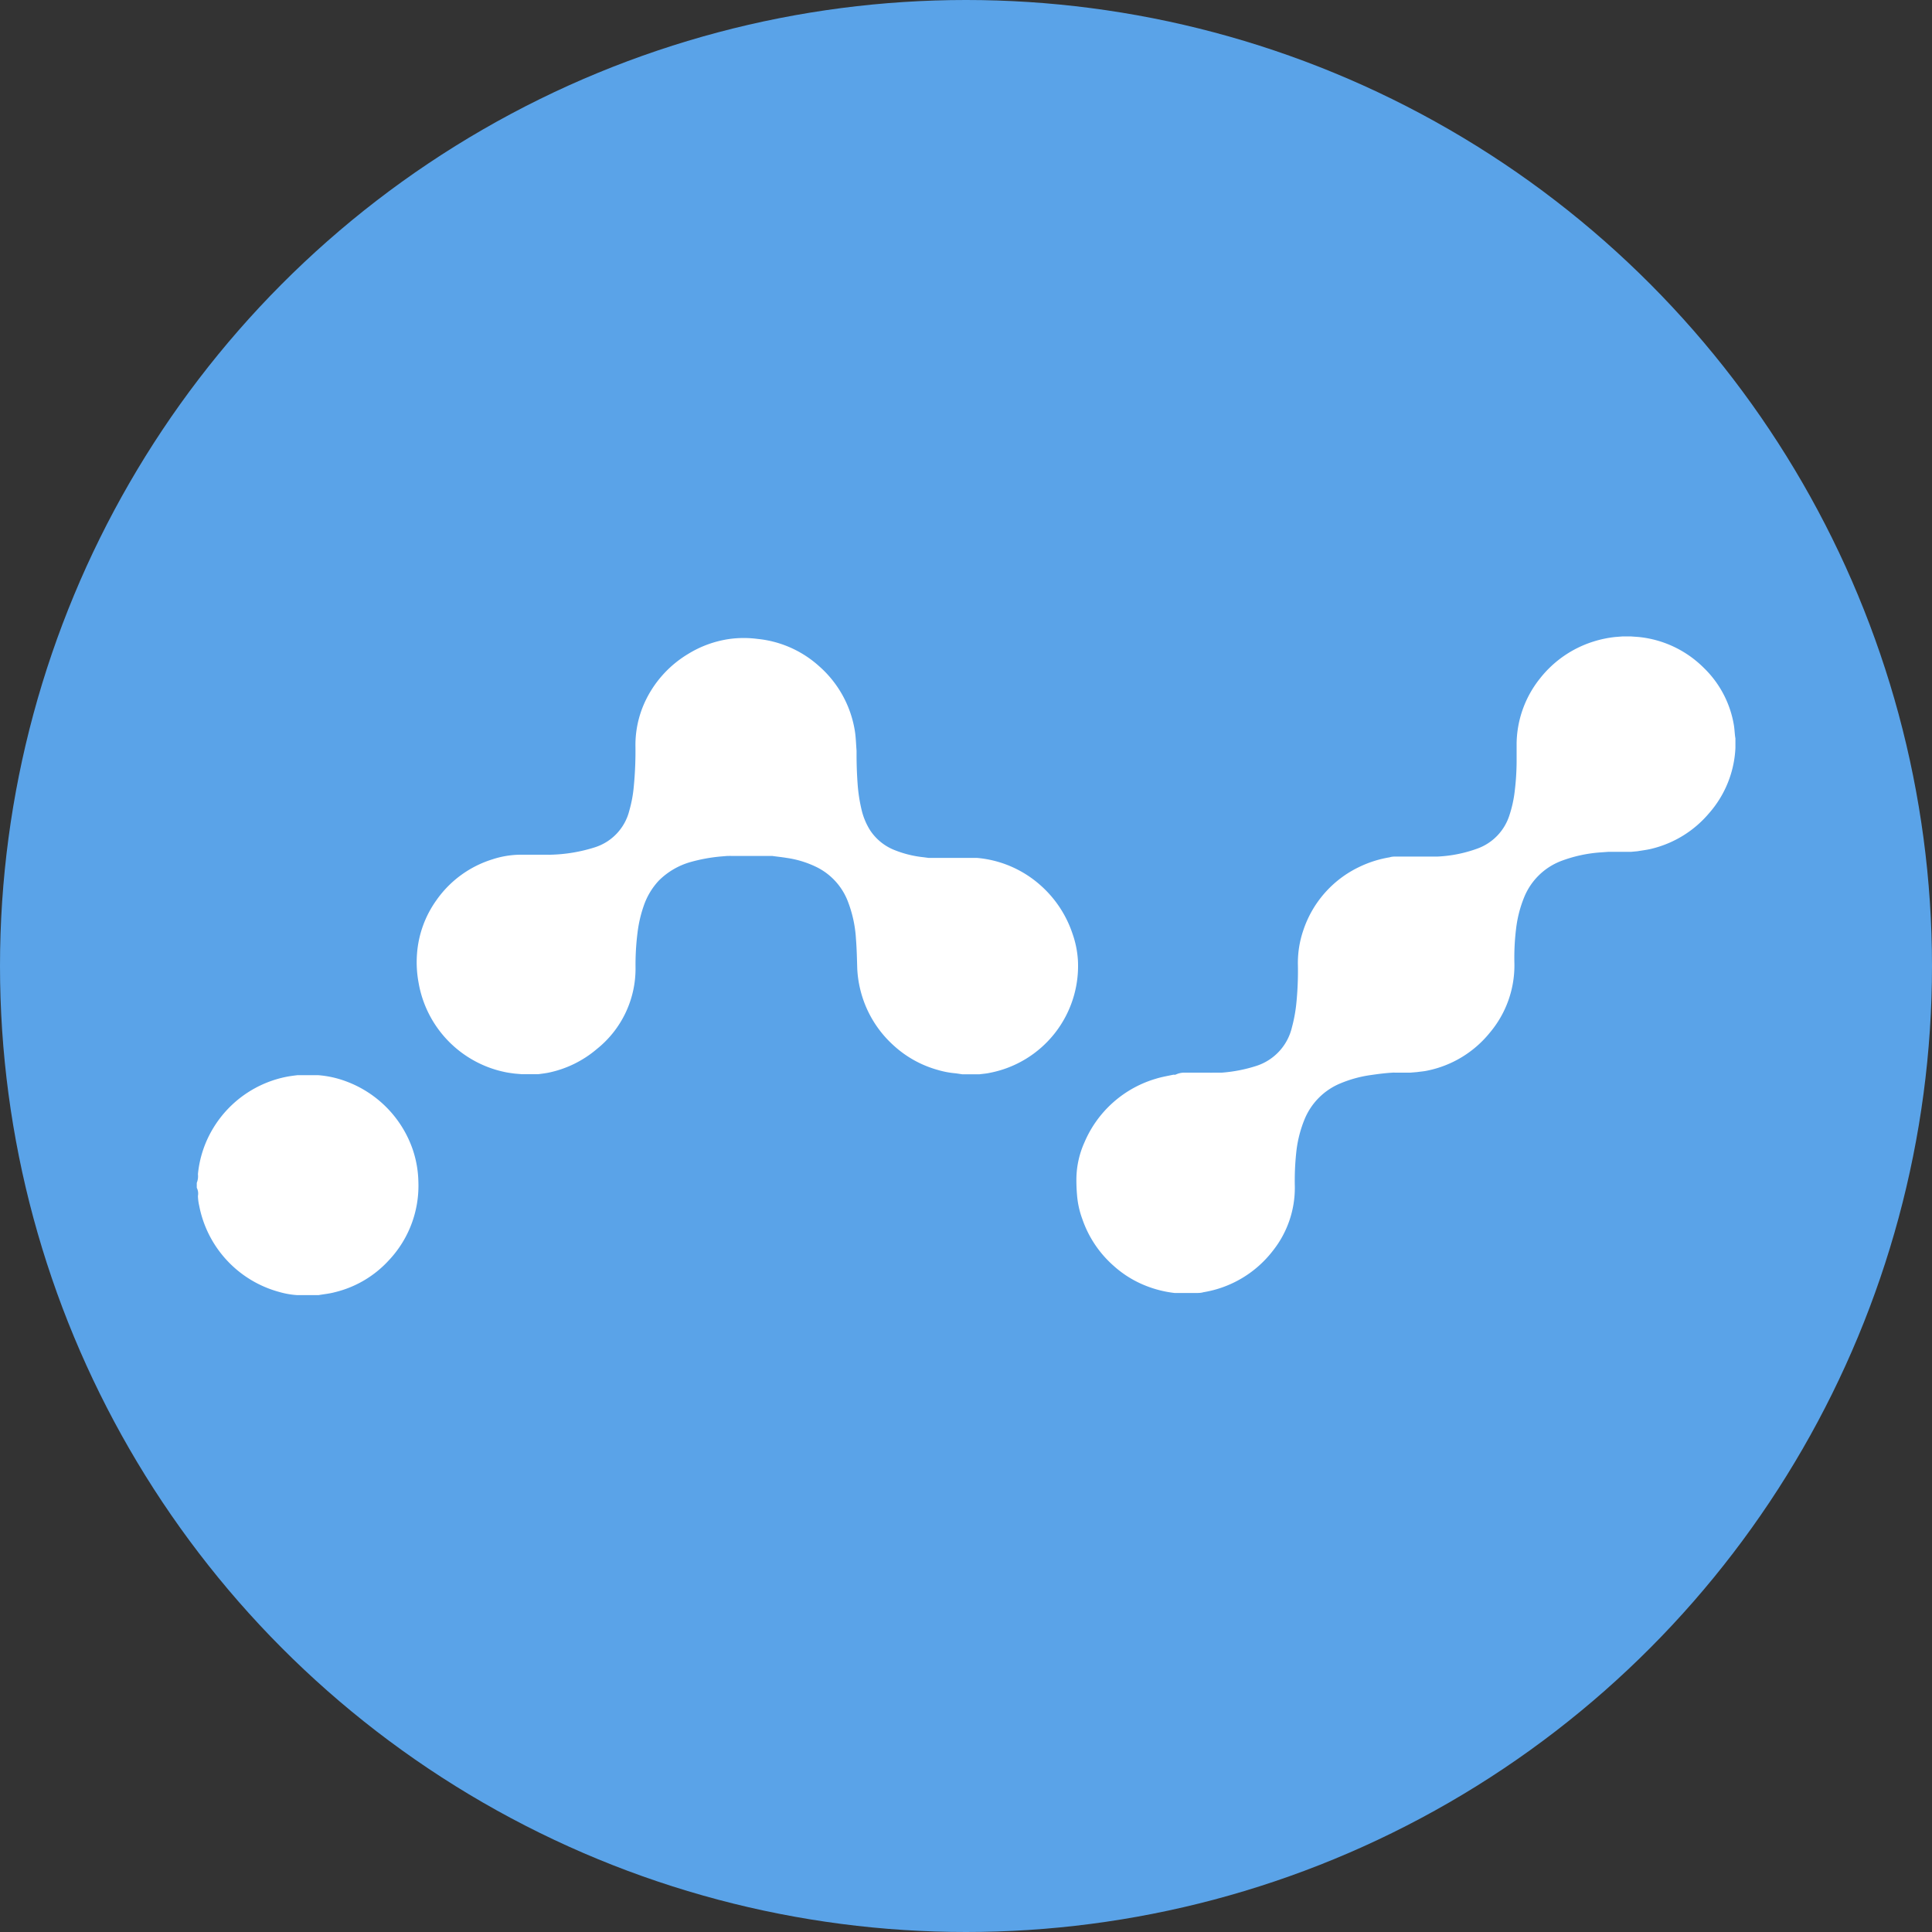
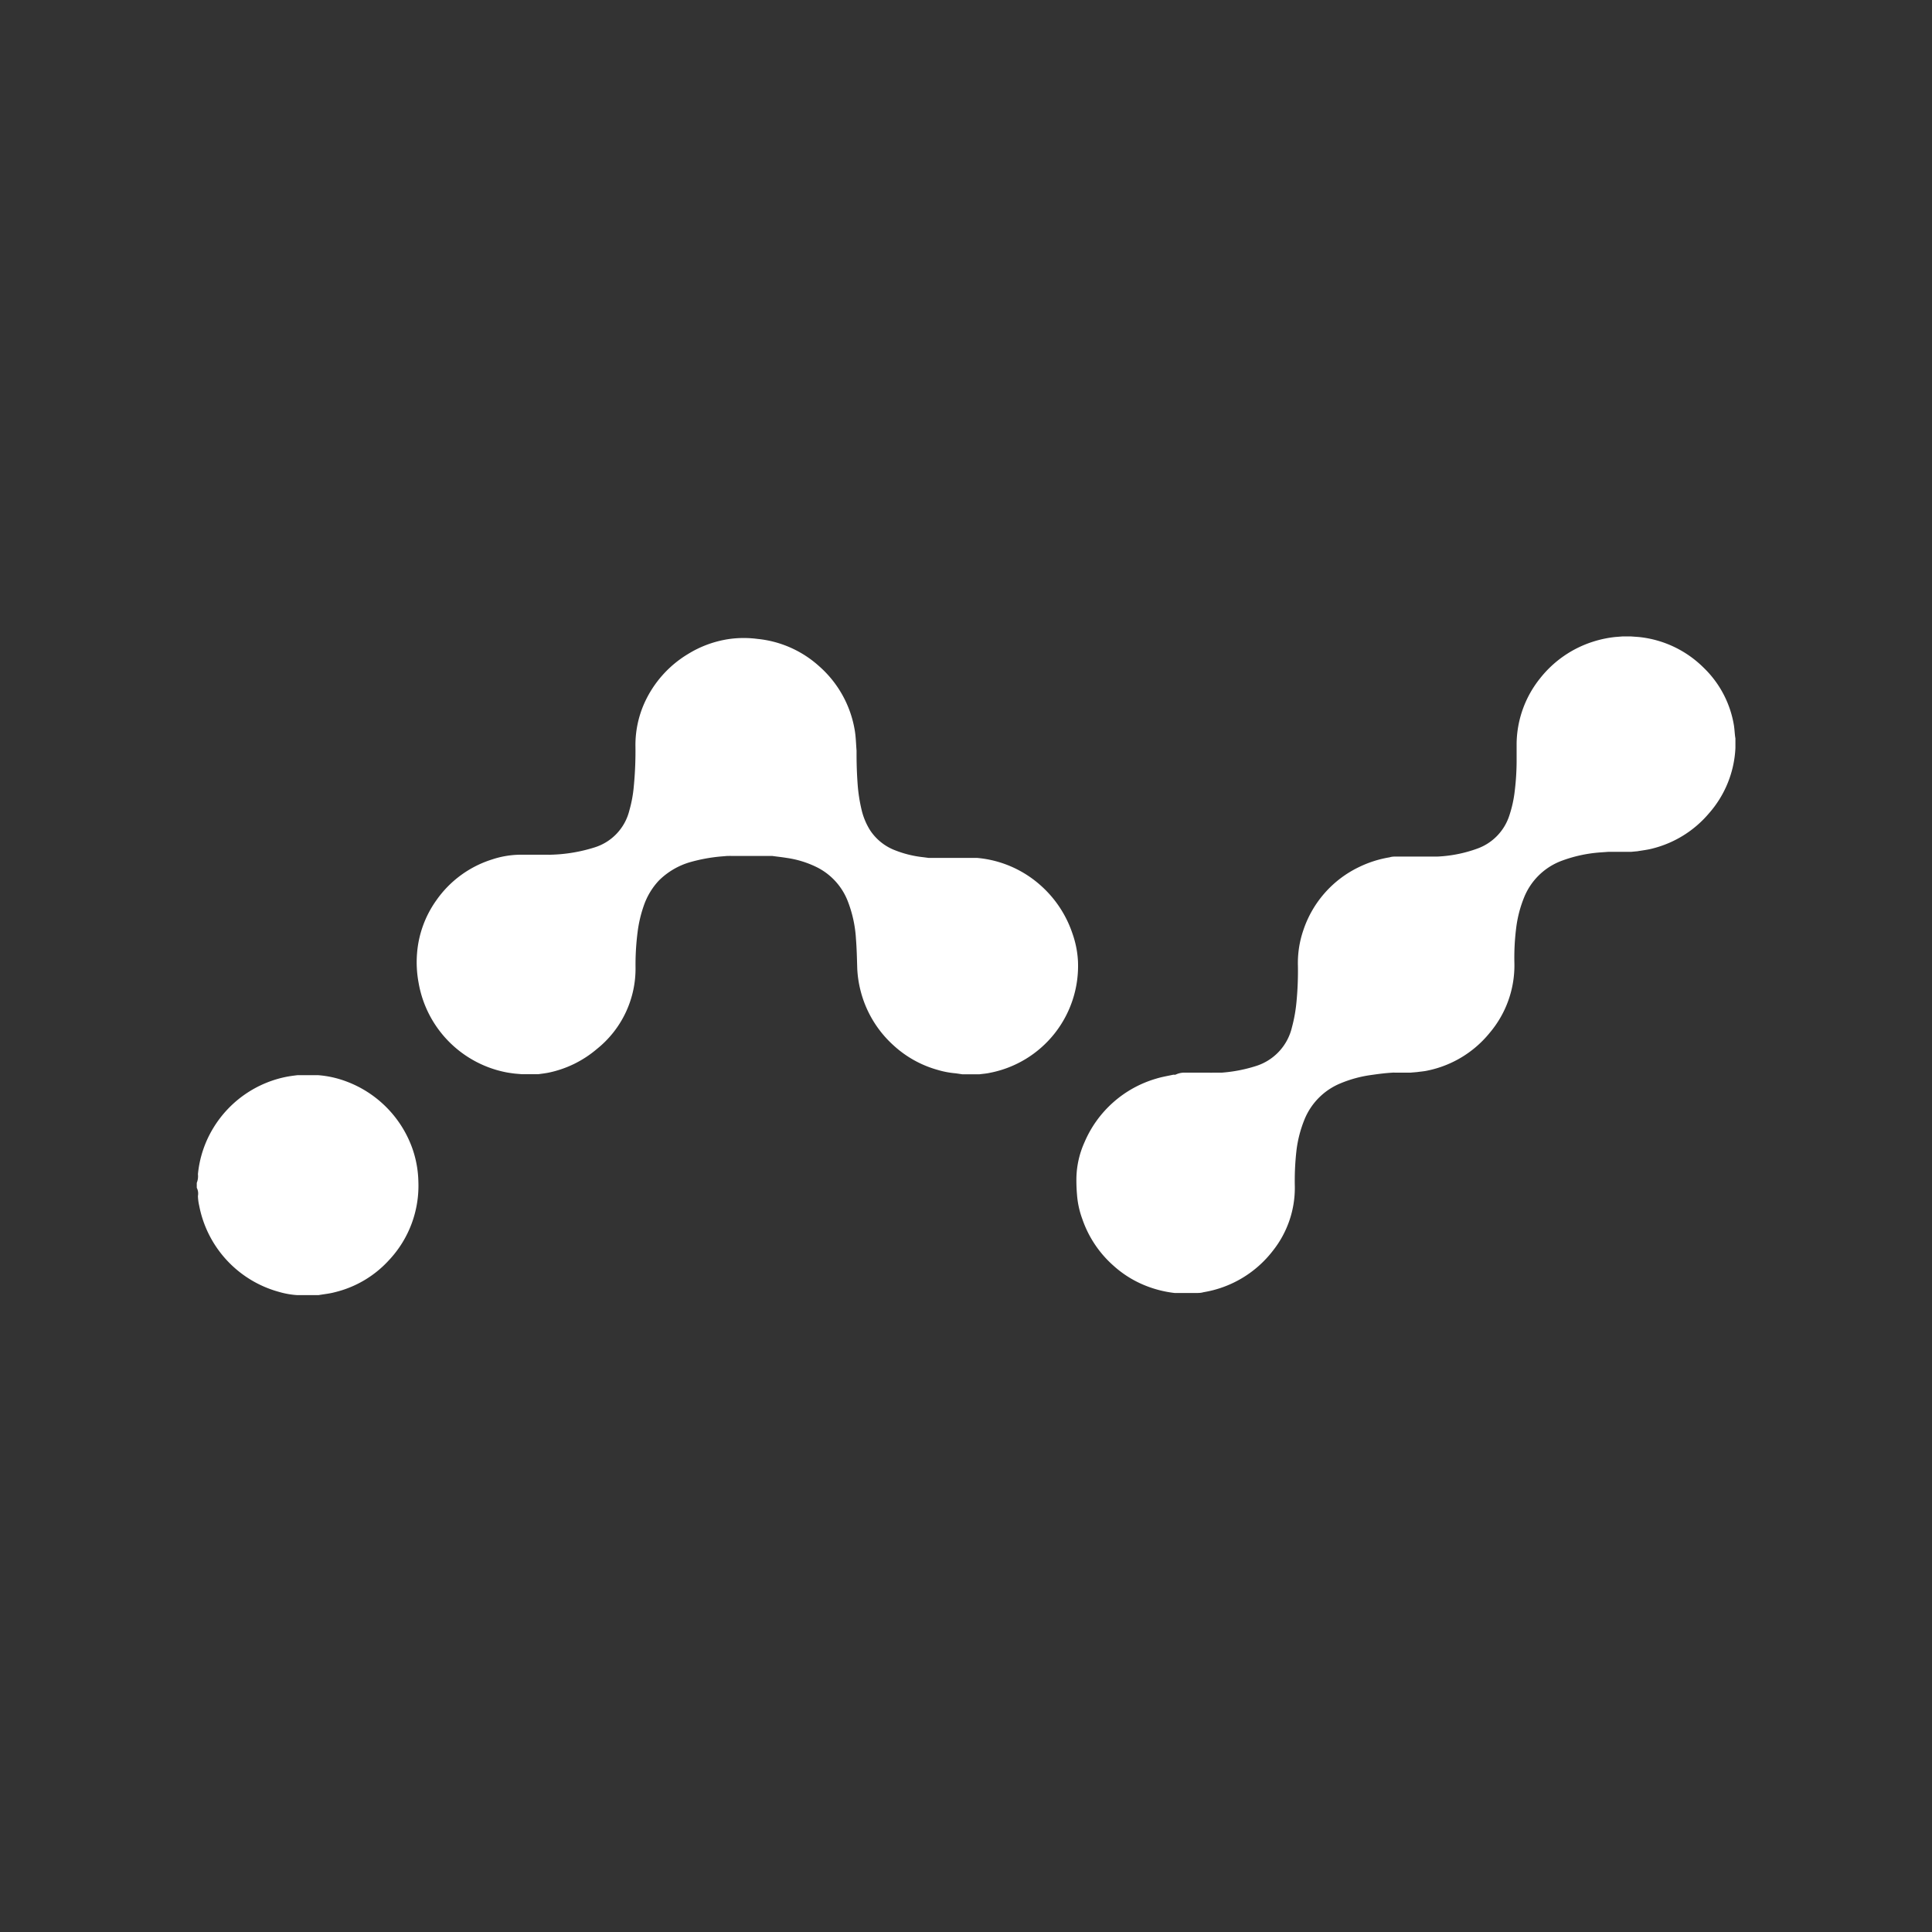
<svg xmlns="http://www.w3.org/2000/svg" width="200" height="200" viewBox="0 0 200 200">
  <rect x="0" y="0" width="200" height="200" fill="#333333" stroke="none" />
  <defs>
    <style>.cls-1{fill:#5aa3e8;}.cls-2{fill:#fff;}</style>
  </defs>
  <g id="Layer_2" data-name="Layer 2">
    <g id="Layer_1-2" data-name="Layer 1">
-       <circle class="cls-1" cx="100" cy="100" r="100" />
      <path class="cls-2" d="M30.76,134.07a8.71,8.71,0,0,1-1.9-.34,11.5,11.5,0,0,1-8.24-8.92,5.19,5.19,0,0,1-.13-1,1.31,1.31,0,0,0-.12-.85v-.51a1.84,1.84,0,0,0,.12-.9,11.26,11.26,0,0,1,1.61-4.81,11.46,11.46,0,0,1,7.71-5.3c.34-.06.67-.1,1-.14h2.1a10.53,10.53,0,0,1,2.94.65,11.53,11.53,0,0,1,6.86,7,11.07,11.07,0,0,1,.6,3.37,11.25,11.25,0,0,1-3.08,8.17,11.1,11.1,0,0,1-5.57,3.28c-.55.15-1.12.2-1.68.3l-1,0h-.32Zm68.86-22.86h1.07l.71,0c.35-.05.71-.07,1.06-.15a11.27,11.27,0,0,0,9.13-11.57,10.09,10.09,0,0,0-.56-2.82,11.58,11.58,0,0,0-3.29-5,11.36,11.36,0,0,0-6.6-2.86H98a.83.83,0,0,1-.15,0l-.31,0-.71,0h-.18l-.52,0-.53-.07a11.14,11.14,0,0,1-2.92-.71,5.42,5.42,0,0,1-2.6-2.07,7,7,0,0,1-.89-2.13,16.78,16.78,0,0,1-.4-2.54c-.08-1.06-.12-2.11-.12-3.18,0-.13,0-.27,0-.41-.06-.73-.07-1.46-.2-2.18a11.29,11.29,0,0,0-3.68-6.56,11.16,11.16,0,0,0-6.37-2.82,11,11,0,0,0-2.86,0,11.17,11.17,0,0,0-4.33,1.56A11.38,11.38,0,0,0,66.7,72.8a10.65,10.65,0,0,0-.92,4.35,37.93,37.93,0,0,1-.17,4.26,13.16,13.16,0,0,1-.46,2.49,5.34,5.34,0,0,1-3.59,3.82,16.37,16.37,0,0,1-4.56.76,1,1,0,0,1-.24,0H55.47c-.5,0-1,0-1.5,0a9.46,9.46,0,0,0-3,.48,11.08,11.08,0,0,0-5.8,4.24,10.9,10.9,0,0,0-2,5.52,11.51,11.51,0,0,0,.16,3A11.43,11.43,0,0,0,52.37,111c.31.06.62.1.93.14l.71.06h1.08l.64,0c.35-.05.71-.09,1.06-.16a11.22,11.22,0,0,0,5-2.45,10.65,10.65,0,0,0,4-8.47A26.4,26.4,0,0,1,66,96.52a13.22,13.22,0,0,1,.65-2.78,7.24,7.24,0,0,1,1.56-2.59,7.58,7.58,0,0,1,3.23-1.9,17.28,17.28,0,0,1,3.1-.58l.71-.06h.19a1.28,1.28,0,0,1,.27,0h2.78l.58,0h.25l.64,0c.49.07,1,.12,1.47.2a10.32,10.32,0,0,1,3.2,1,6.6,6.6,0,0,1,3.1,3.4,12.85,12.85,0,0,1,.88,4c.08,1,.1,2,.13,3a11.24,11.24,0,0,0,.3,2.16,11.39,11.39,0,0,0,3.44,5.83,11.19,11.19,0,0,0,4.6,2.56,9.11,9.11,0,0,0,1.86.35ZM179.5,75.12a10.69,10.69,0,0,0-3.14-6,11.1,11.1,0,0,0-6.74-3.18l-.83-.06H168l-.77.06a11.5,11.5,0,0,0-2.33.49,11.36,11.36,0,0,0-5.47,3.79A11,11,0,0,0,157,76.92c0,.64,0,1.29,0,1.93a26.4,26.4,0,0,1-.2,3.08,12.43,12.43,0,0,1-.57,2.54,5.4,5.4,0,0,1-3.28,3.37,13.85,13.85,0,0,1-4.12.83l-.71,0-.37,0a1.16,1.16,0,0,1-.18,0h-3c-.24,0-.48,0-.72.08a11.53,11.53,0,0,0-3.15,1,11.16,11.16,0,0,0-5.78,6.55,10.42,10.42,0,0,0-.56,3.68,33.59,33.59,0,0,1-.15,3.75,15.47,15.47,0,0,1-.47,2.62,5.52,5.52,0,0,1-3.71,4,15.38,15.38,0,0,1-3.55.69l-.71,0h-.25a1.57,1.57,0,0,1-.3,0H124l-1.31,0a2.09,2.09,0,0,0-1,.21.72.72,0,0,1-.21,0c-.6.13-1.21.23-1.79.41a11.58,11.58,0,0,0-7.42,6.58,9.45,9.45,0,0,0-.84,3.66,17.06,17.06,0,0,0,.06,1.75,9.23,9.23,0,0,0,.55,2.54,11.36,11.36,0,0,0,3.28,4.88,11,11,0,0,0,3,1.91,11.7,11.7,0,0,0,3.28.87H122l.39,0h.76l.64,0c.27,0,.53,0,.79-.08a11.39,11.39,0,0,0,7.2-4.31,10.46,10.46,0,0,0,2.26-6.61,27.43,27.43,0,0,1,.18-3.84,12.49,12.49,0,0,1,.82-3.12,6.82,6.82,0,0,1,3.72-3.74,12.72,12.72,0,0,1,3.14-.86c.76-.11,1.51-.21,2.27-.25a.8.8,0,0,1,.21,0H146l.71-.06c.33-.05.67-.07,1-.14a11.18,11.18,0,0,0,6.51-3.93,10.8,10.8,0,0,0,2.55-7.19,24.26,24.26,0,0,1,.18-3.62,12.48,12.48,0,0,1,.82-3.19,6.73,6.73,0,0,1,3.81-3.77,14.4,14.4,0,0,1,4.1-.9l.84-.06h.25l.52,0h1.58l.64-.06c.53-.09,1.07-.15,1.59-.29a11.23,11.23,0,0,0,5.79-3.61,11,11,0,0,0,2.76-6.79v-1C179.58,76.08,179.57,75.59,179.5,75.12Z" />
    </g>
  </g>
</svg>